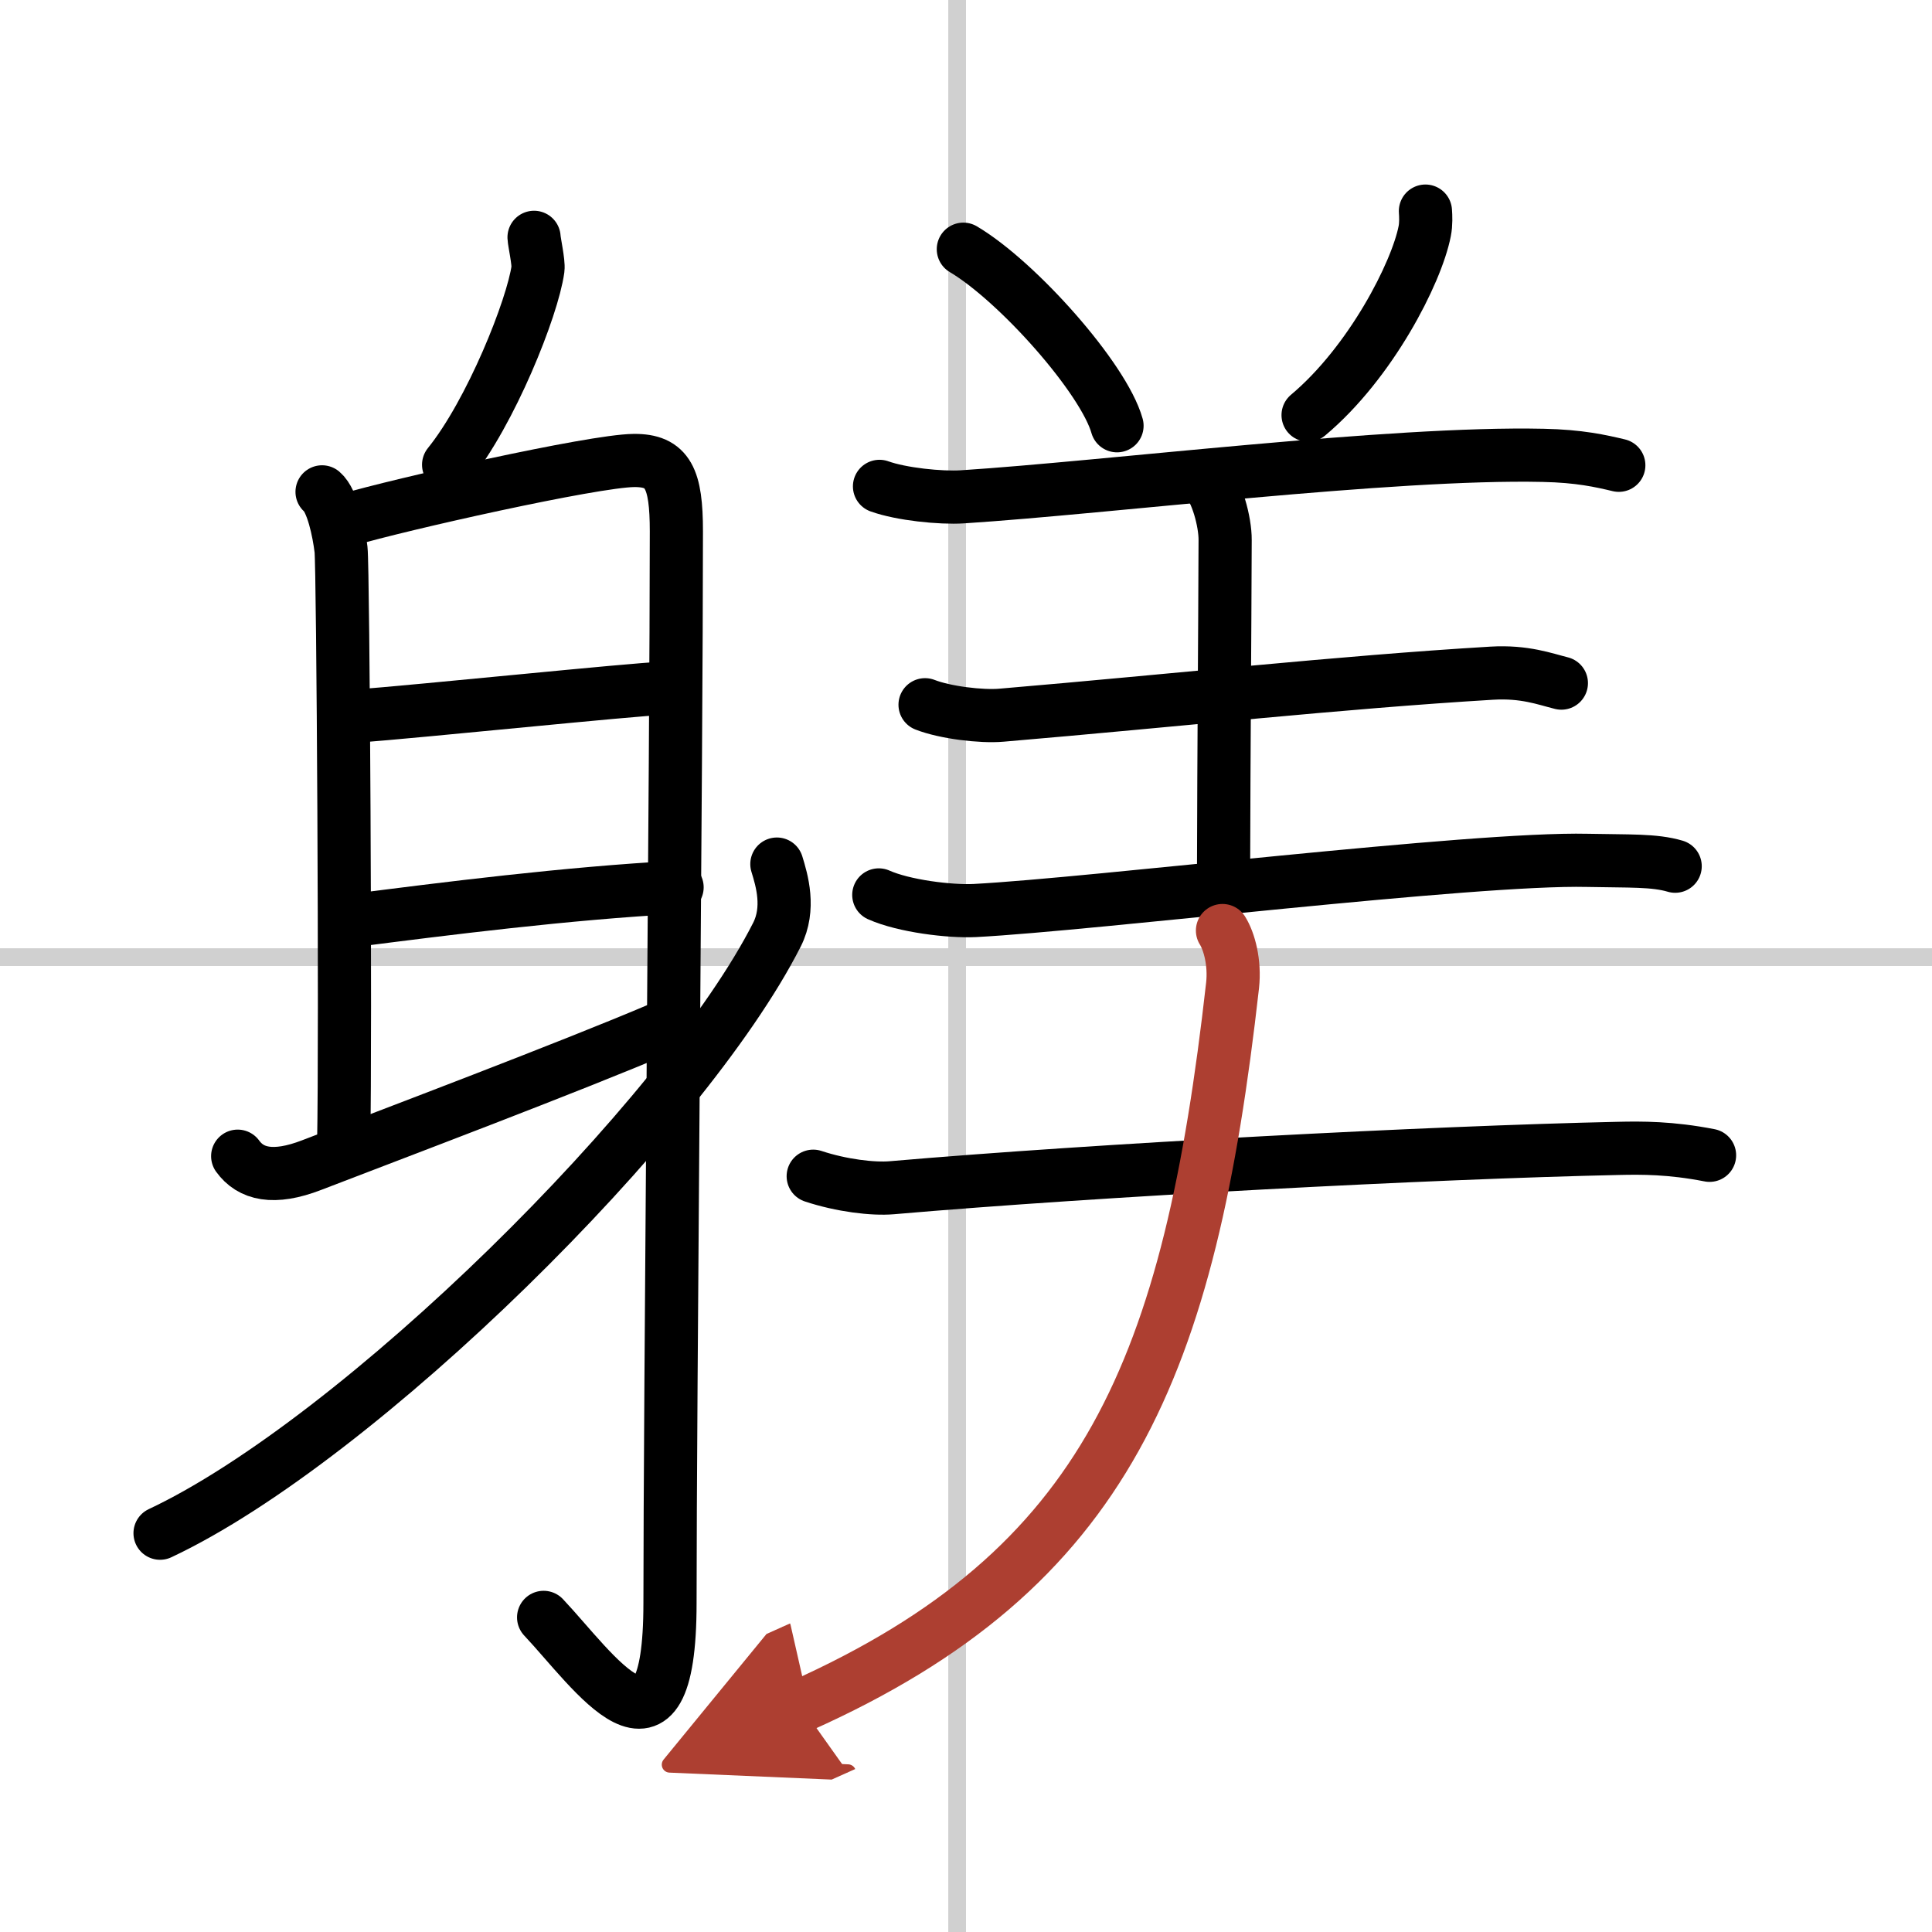
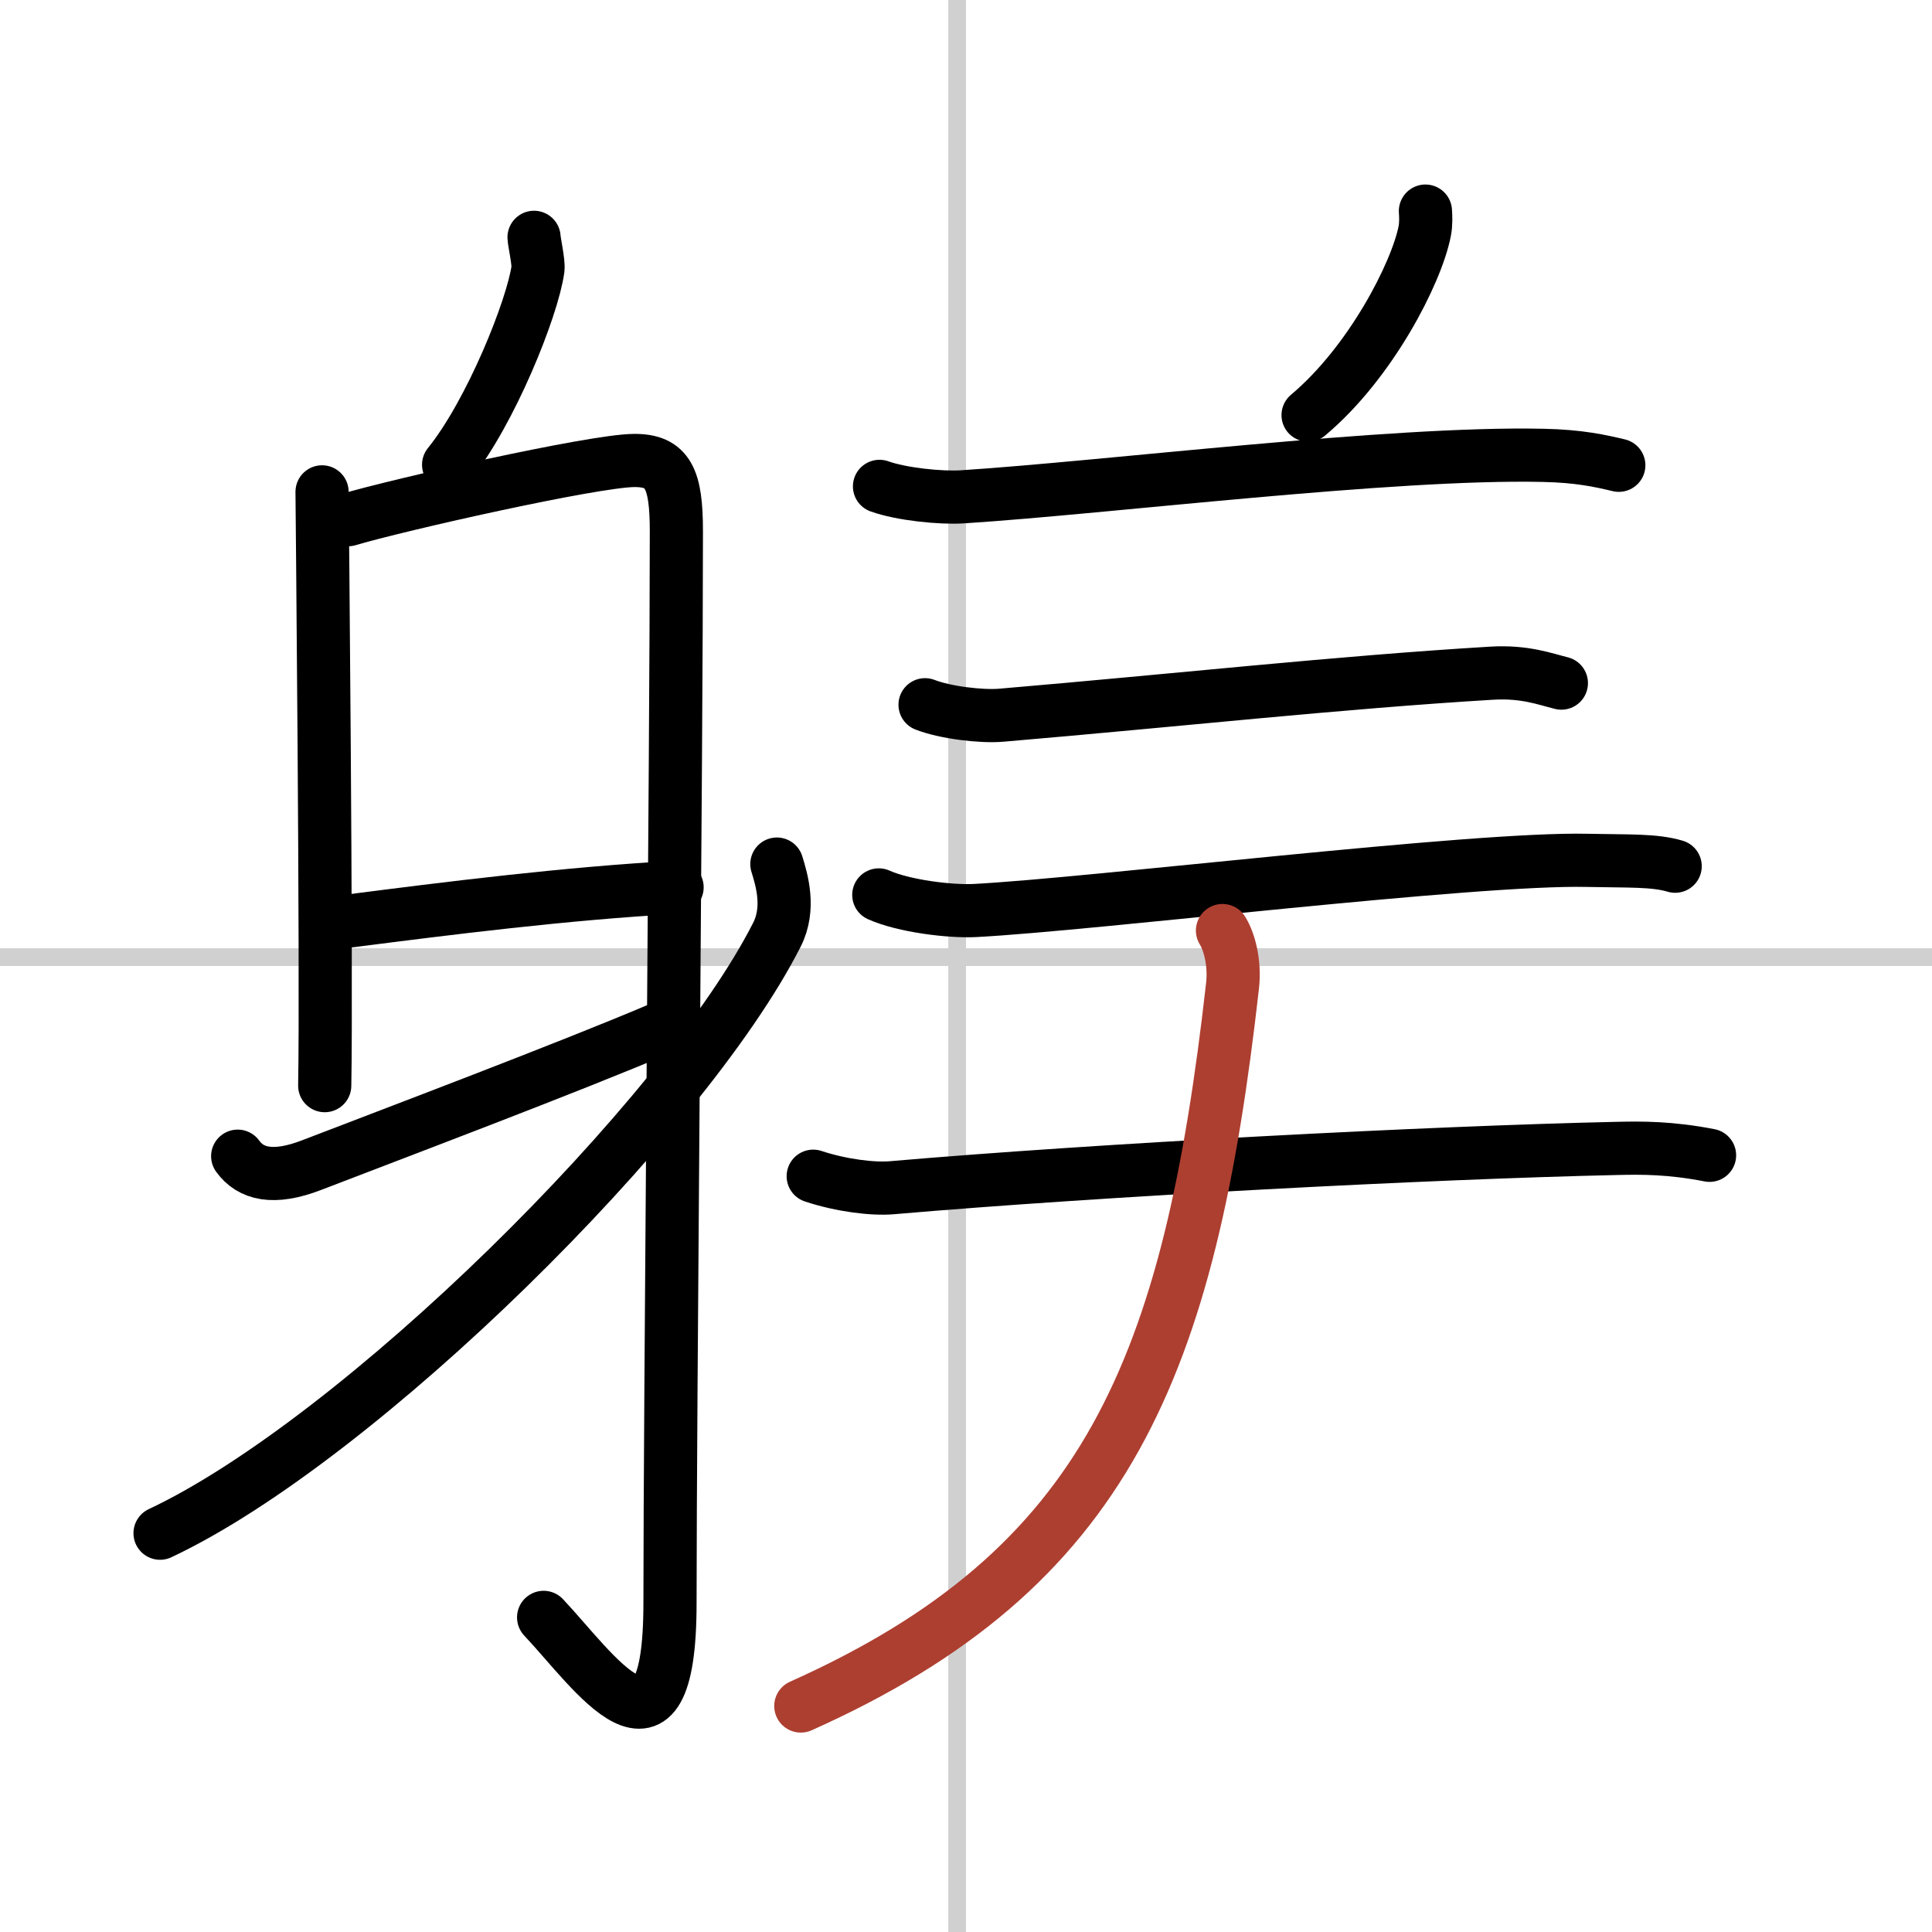
<svg xmlns="http://www.w3.org/2000/svg" width="400" height="400" viewBox="0 0 109 109">
  <defs>
    <marker id="a" markerWidth="4" orient="auto" refX="1" refY="5" viewBox="0 0 10 10">
-       <polyline points="0 0 10 5 0 10 1 5" fill="#ad3f31" stroke="#ad3f31" />
-     </marker>
+       </marker>
  </defs>
  <g fill="none" stroke="#000" stroke-linecap="round" stroke-linejoin="round" stroke-width="3">
    <rect width="100%" height="100%" fill="#fff" stroke="#fff" />
    <line x1="54" x2="54" y2="109" stroke="#d0d0d0" stroke-width="1" />
    <line x2="109" y1="54" y2="54" stroke="#d0d0d0" stroke-width="1" />
    <path d="m30.13 13.39c0.01 0.26 0.27 1.42 0.22 1.79-0.3 2.18-2.66 8.1-5.04 11.04" />
-     <path d="m18.17 27.75c0.59 0.5 0.95 2.25 1.07 3.25s0.27 27.25 0.15 33.5" />
+     <path d="m18.17 27.75s0.27 27.25 0.15 33.5" />
    <path d="m19.64 29.32c2.81-0.84 13.82-3.32 16.12-3.34 1.93-0.02 2.4 1.02 2.4 4 0 12.35-0.36 49.39-0.36 60.46 0 10.29-4.31 3.8-7.13 0.81" />
-     <path d="m19.88 40.42c4.09-0.31 15.68-1.52 17.58-1.59" />
    <path d="m19.78 51.95c5.39-0.69 12.16-1.55 18.42-1.89" />
    <path d="m13.41 65.23c0.73 1.01 2.01 1.34 4.18 0.5 4.44-1.71 14.61-5.55 19.72-7.73" />
    <path d="m43.83 48.75c0.28 0.91 0.76 2.5 0 3.99-5.25 10.35-23.61 28.5-34.8 33.76" />
-     <path d="m54.35 14.06c3.07 1.82 7.92 7.29 8.67 9.96" />
    <path d="m80.42 11.91c0.02 0.28 0.04 0.73-0.04 1.13-0.46 2.36-3.05 7.42-6.58 10.38" />
    <path d="m49.62 27.44c1.22 0.44 3.45 0.67 4.68 0.59 8.2-0.53 24.2-2.53 32.76-2.34 2.04 0.04 3.26 0.32 4.27 0.56" />
-     <path d="m68.03 27.08c0.61 0.56 1.1 2.36 1.09 3.39-0.02 6.09-0.07 10.94-0.09 19.06" />
    <path d="m52.19 39.76c1.12 0.44 3.18 0.69 4.31 0.59 10-0.85 19-1.85 27.66-2.37 1.87-0.11 3 0.33 3.93 0.56" />
    <path d="m49.58 50.49c1.41 0.63 4.01 0.95 5.42 0.88 6.69-0.35 28.11-2.98 34.56-2.83 2.35 0.05 3.77-0.02 4.95 0.33" />
    <path d="M45.88,66.36c1.6,0.53,3.38,0.74,4.43,0.65C62,66,80.75,65.02,91.3,64.79c1.32-0.03,2.95-0.04,5.15,0.39" />
    <path d="m68.97 52.5c0.38 0.6 0.71 1.81 0.57 3.09-2.43 21.57-7.04 32.91-24.36 40.66" marker-end="url(#a)" stroke="#ad3f31" />
  </g>
</svg>